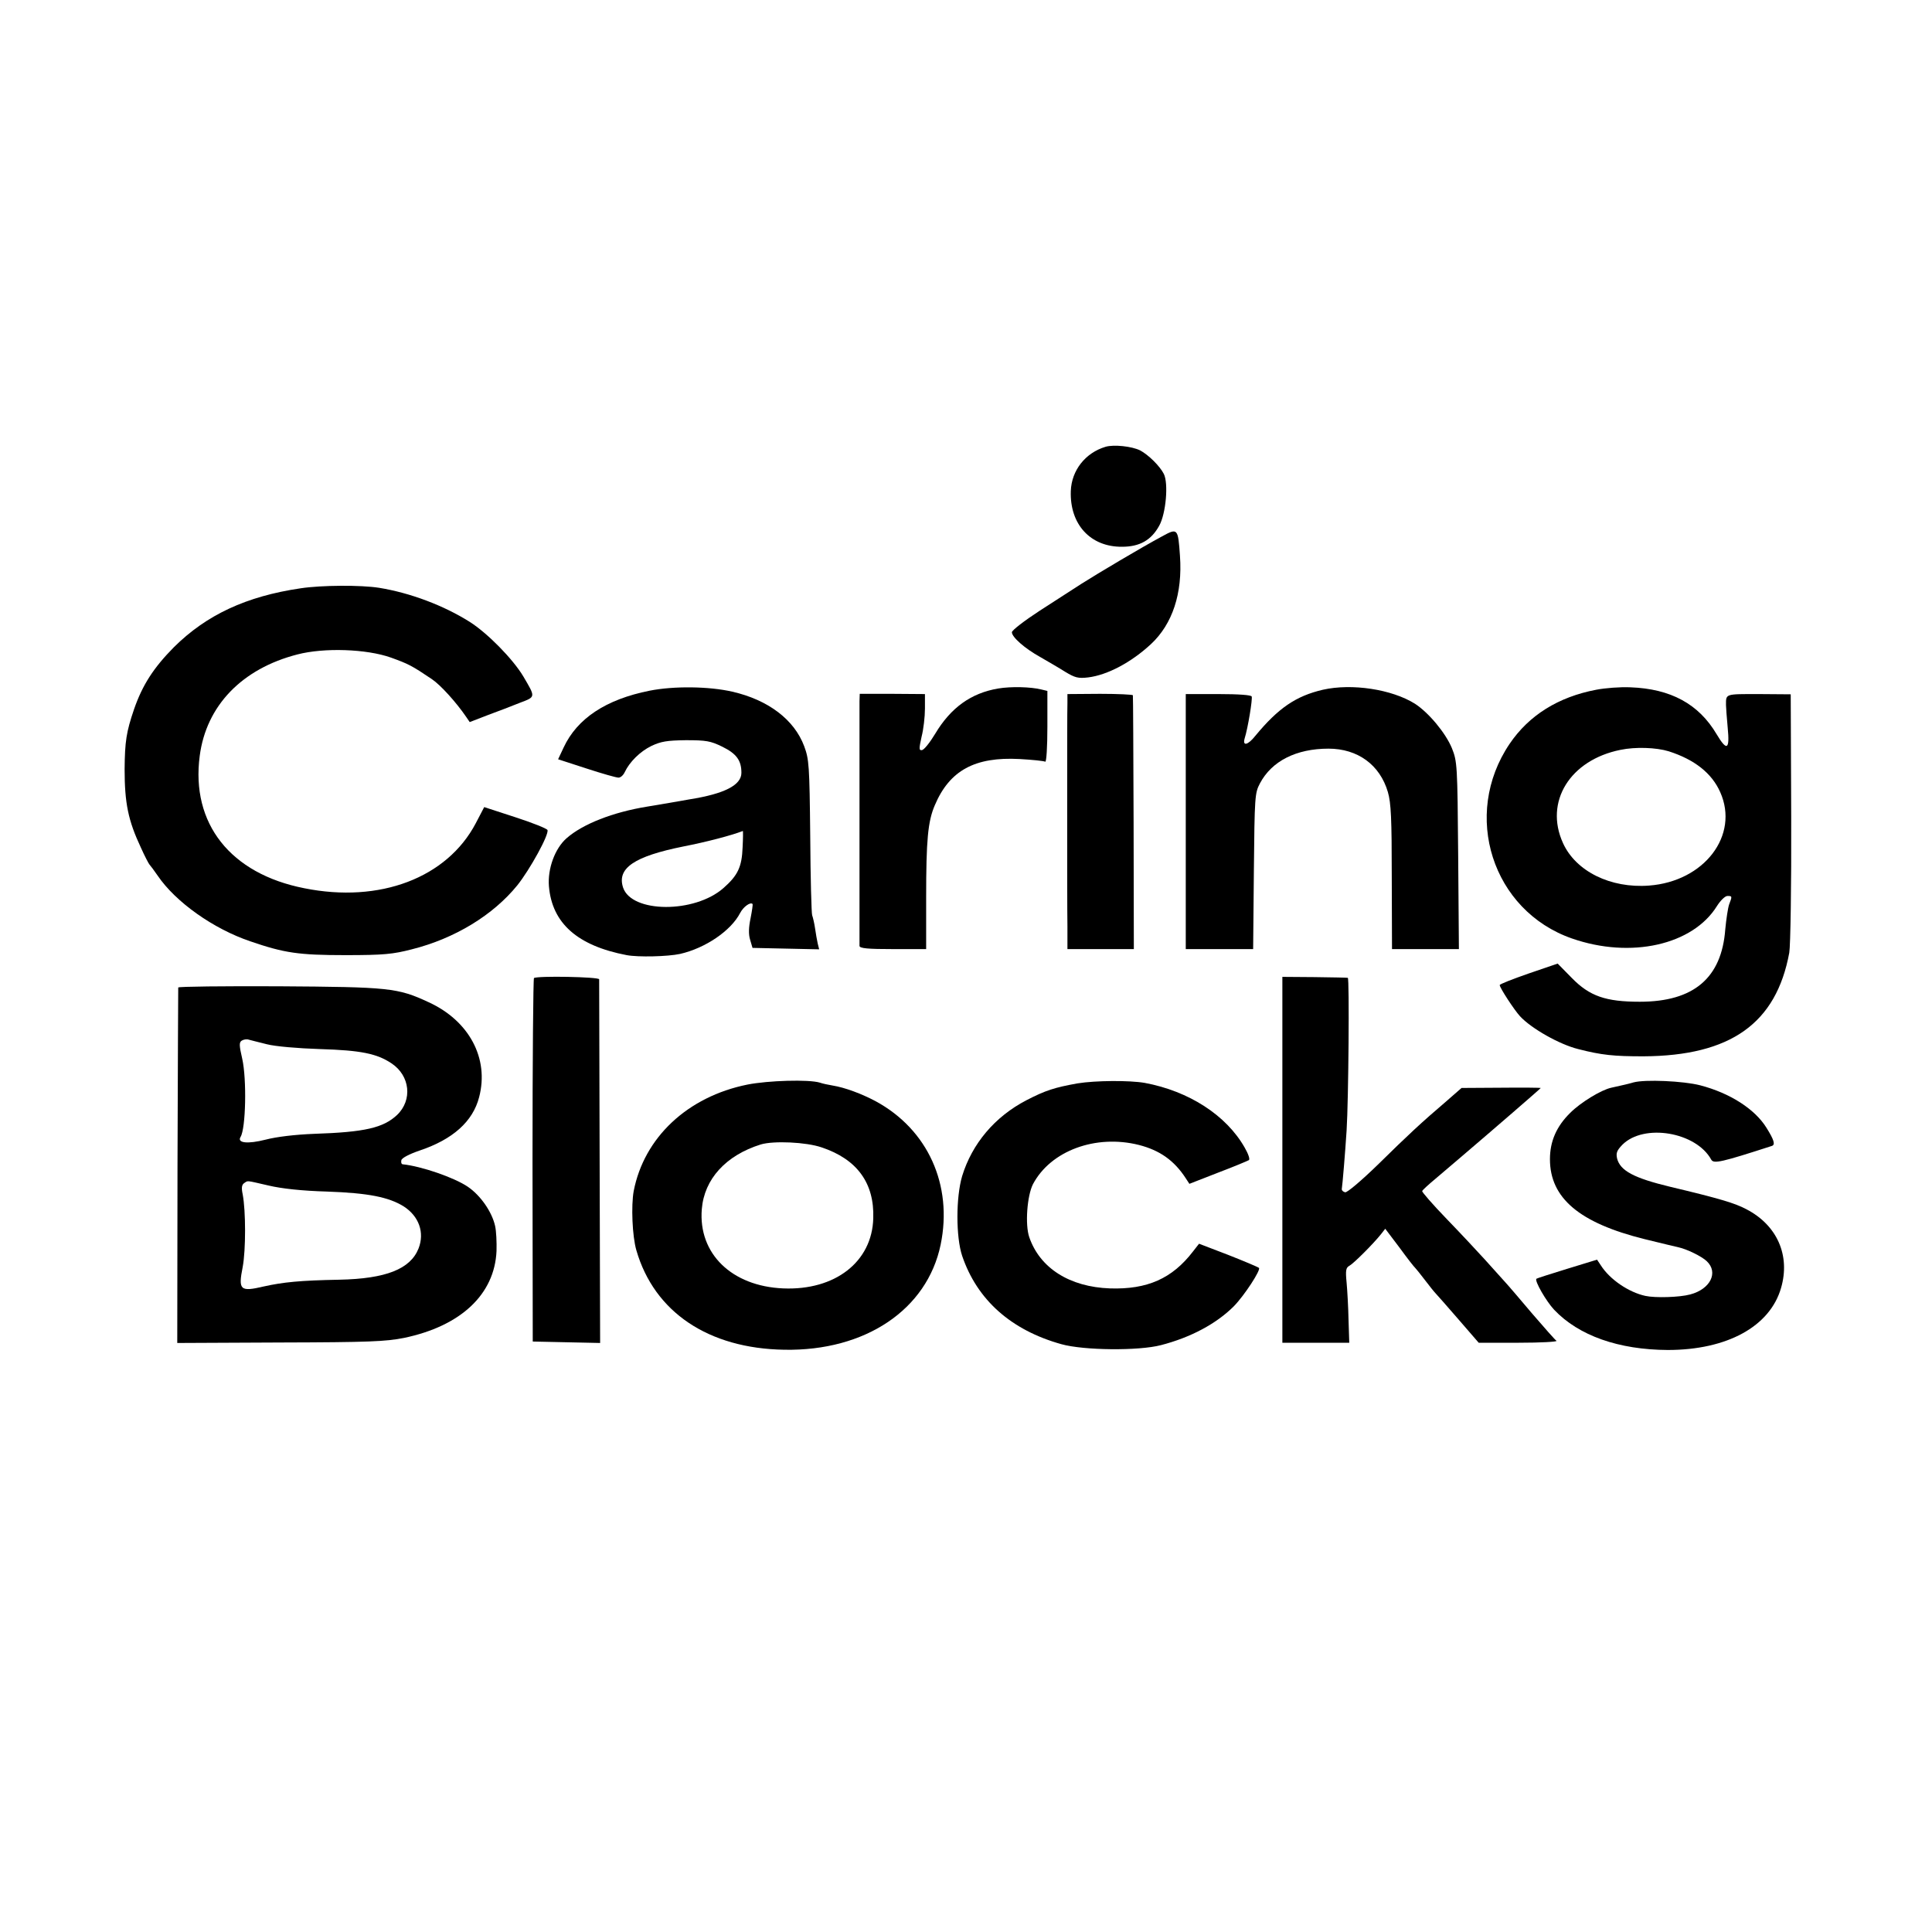
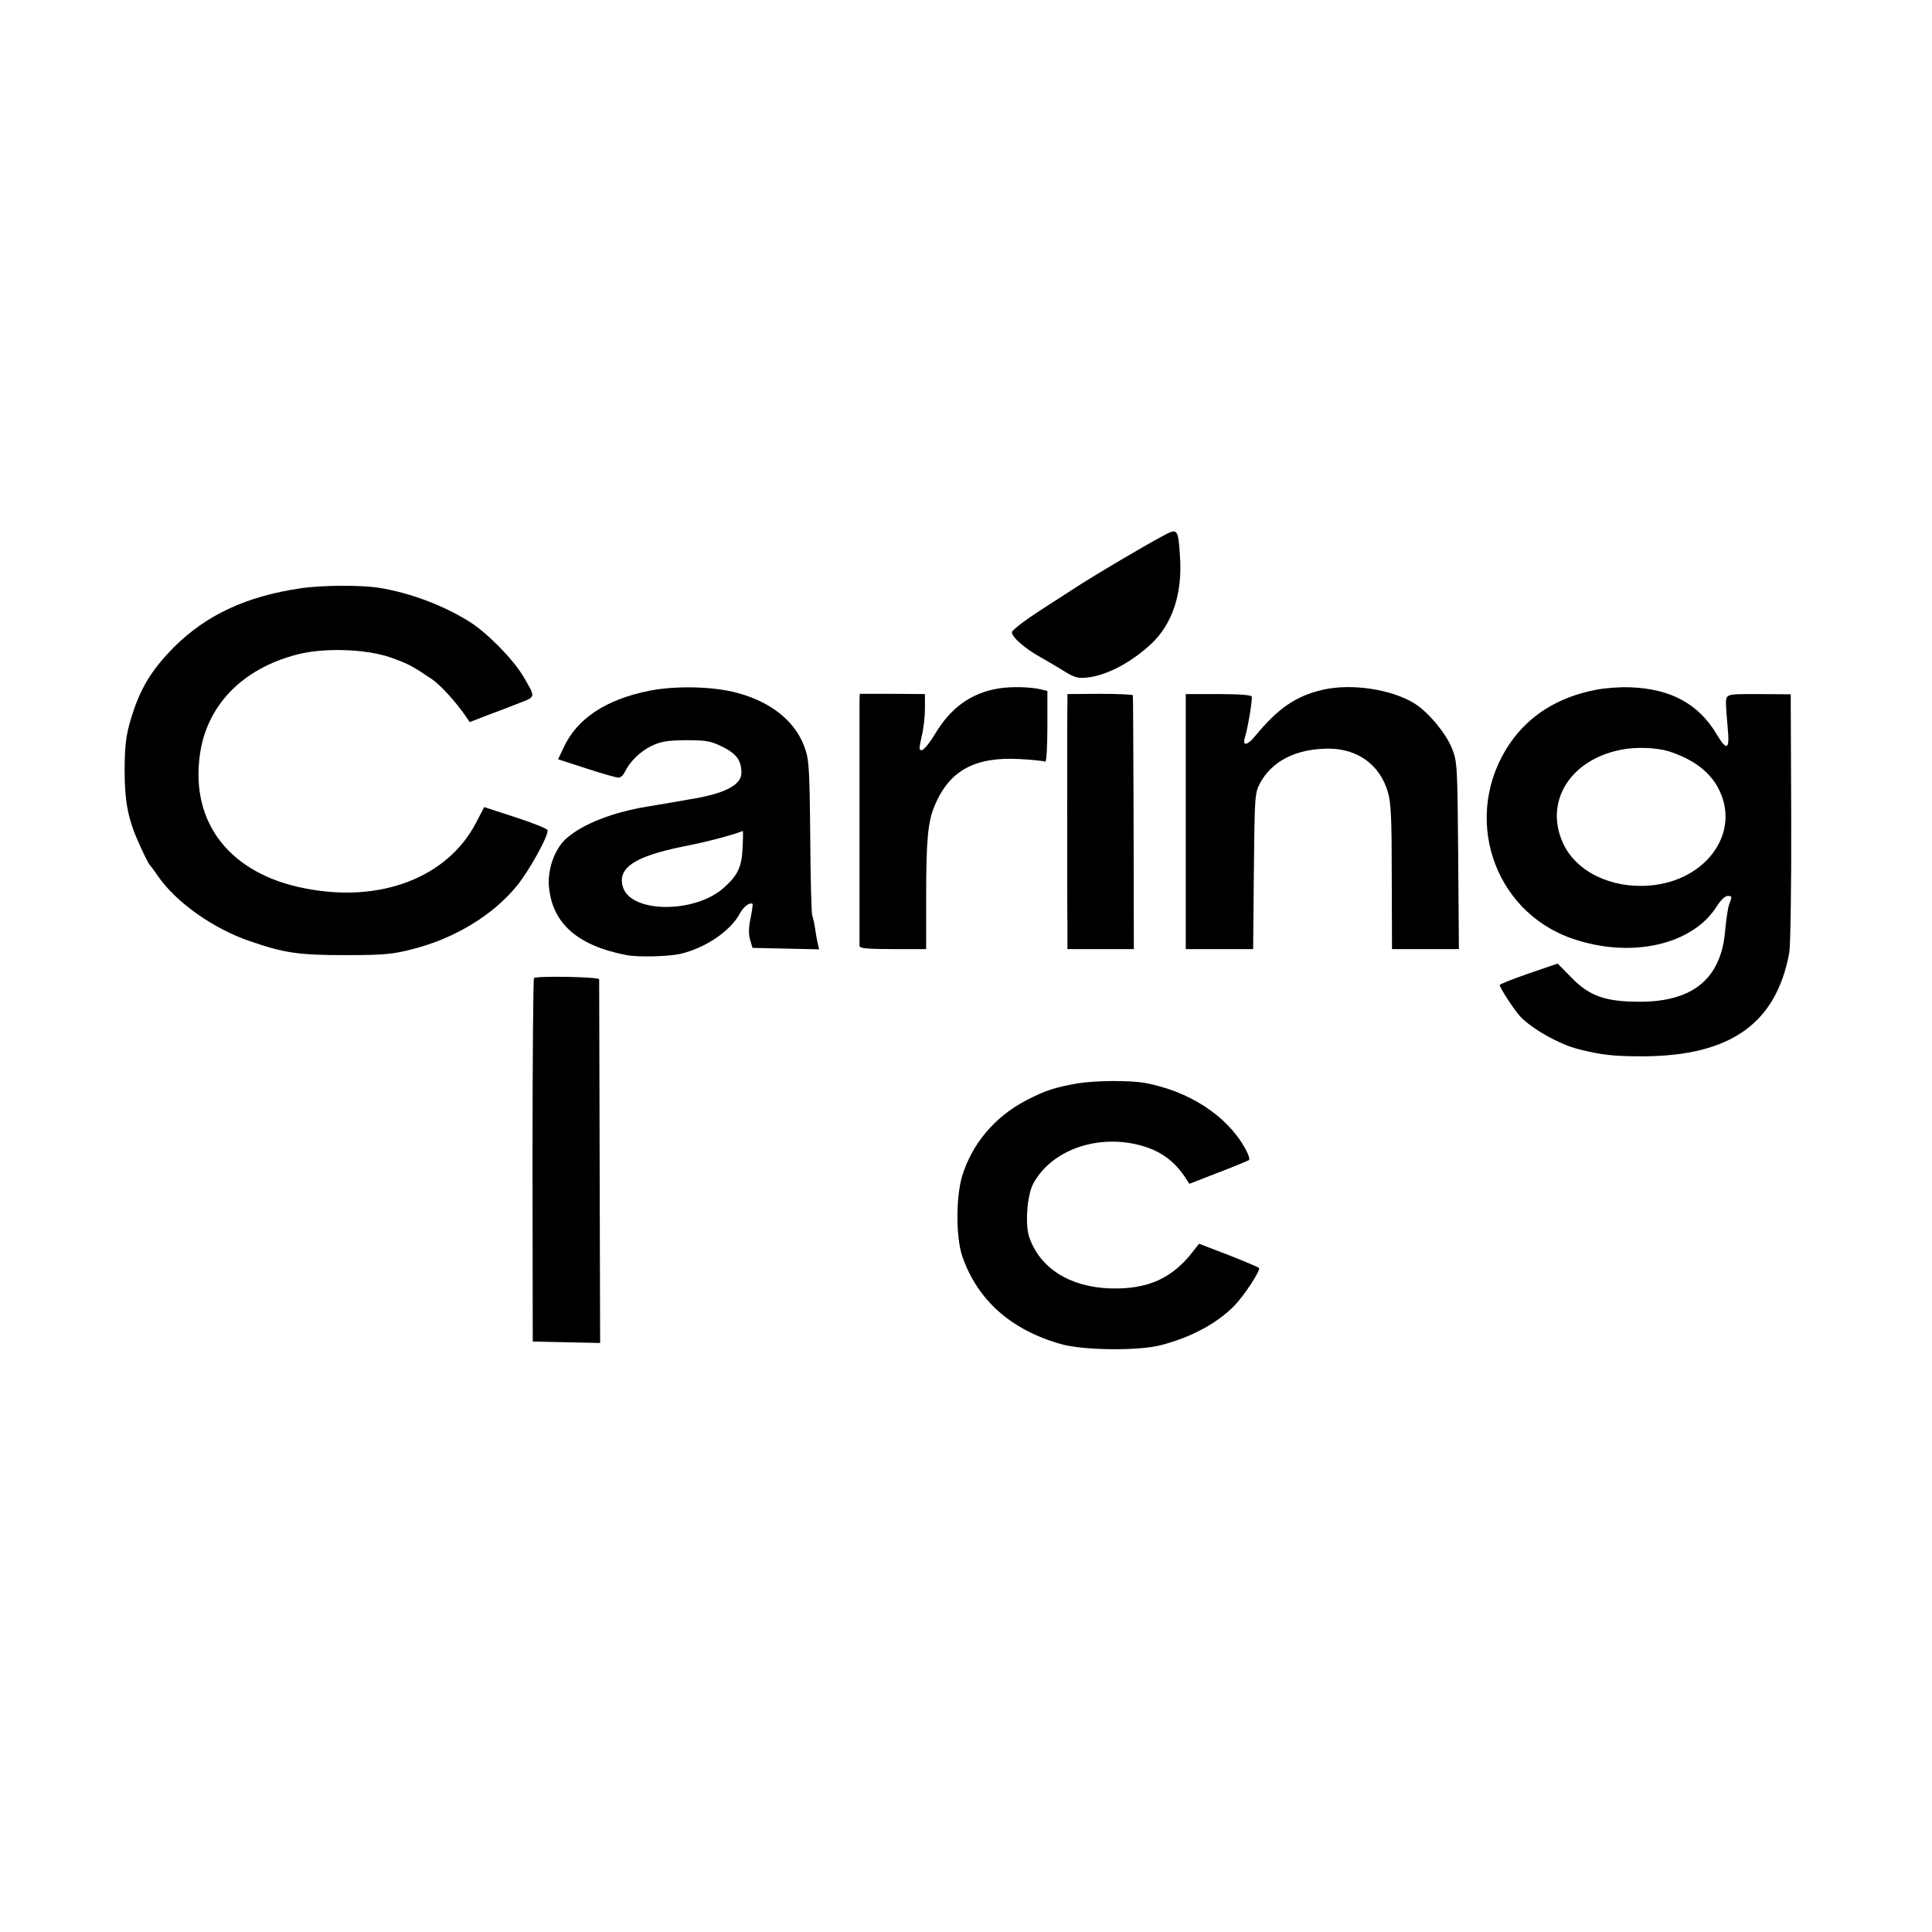
<svg xmlns="http://www.w3.org/2000/svg" version="1.0" width="800pt" height="800pt" viewBox="0 0 800 800" preserveAspectRatio="xMidYMid meet">
  <g transform="translate(0,800) scale(0.1,-0.1)" fill="#000000" stroke="none">
-     <path d="M4578 6150 c-84 -25 -141 -98 -144 -183 -5 -138 81 -232 212 -231 73 0 121 27 154 87 28 50 39 176 19 215 -17 33 -64 79 -98 97 -34 17 -109 25 -143 15z" />
    <path d="M4810 5778 c-82 -44 -267 -154 -333 -196 -31 -20 -109 -70 -172 -111 -63 -41 -115 -81 -115 -89 0 -20 53 -67 118 -103 31 -18 78 -45 103 -61 40 -24 53 -28 95 -23 80 10 178 62 260 138 89 83 131 210 120 365 -8 115 -9 117 -76 80z" />
    <path d="M1245 5564 c-225 -33 -390 -110 -525 -244 -84 -85 -130 -156 -165 -257 -32 -94 -38 -133 -39 -248 0 -141 15 -213 67 -324 16 -36 33 -68 36 -71 3 -3 19 -24 34 -46 74 -109 230 -220 384 -272 140 -48 199 -57 393 -57 160 0 197 4 275 24 179 45 337 142 437 265 52 65 132 210 125 229 -2 6 -62 30 -133 53 l-129 42 -35 -67 c-119 -226 -397 -332 -710 -269 -306 60 -470 268 -433 548 27 208 175 361 404 420 111 29 287 23 388 -13 72 -26 86 -33 169 -89 36 -24 101 -96 142 -156 l15 -22 75 29 c41 15 101 38 133 51 66 25 65 22 14 109 -43 72 -148 179 -222 226 -108 68 -246 120 -375 141 -75 12 -240 11 -325 -2z" />
    <path d="M2690 5140 c-181 -36 -300 -115 -356 -235 l-23 -49 117 -38 c64 -21 124 -38 133 -38 9 0 20 10 26 23 20 42 63 85 110 108 40 19 65 23 143 24 84 0 102 -3 151 -27 59 -29 79 -57 79 -108 0 -51 -70 -87 -215 -110 -33 -6 -69 -12 -80 -14 -11 -2 -54 -9 -95 -16 -142 -23 -267 -72 -334 -131 -48 -42 -79 -126 -73 -199 13 -153 118 -246 322 -285 48 -9 170 -6 221 5 105 24 211 96 249 170 13 25 42 46 51 37 2 -2 -2 -28 -8 -59 -8 -38 -9 -66 -2 -89 l10 -34 138 -3 138 -3 -6 24 c-3 13 -8 42 -11 63 -3 21 -9 46 -12 54 -3 8 -7 156 -8 328 -3 294 -5 318 -25 372 -41 110 -149 192 -298 226 -96 22 -241 24 -342 4z m385 -648 c-3 -82 -20 -117 -79 -169 -120 -106 -381 -104 -416 2 -26 80 46 129 250 170 97 19 196 45 246 64 1 1 1 -30 -1 -67z" />
    <path d="M4133 5149 c-112 -19 -196 -79 -261 -188 -21 -35 -45 -65 -54 -67 -13 -2 -13 5 -2 55 8 31 14 83 14 117 l0 60 -135 1 -135 0 -1 -31 c0 -38 0 -996 0 -1013 1 -10 35 -13 139 -13 l137 0 0 213 c0 238 7 316 36 383 61 144 166 201 351 191 54 -3 101 -8 106 -11 5 -3 9 62 9 144 l0 149 -25 6 c-44 11 -126 13 -179 4z" />
    <path d="M5478 5144 c-112 -26 -185 -76 -280 -191 -31 -39 -54 -44 -44 -10 13 41 33 162 29 173 -2 6 -52 10 -138 10 l-135 0 0 -528 0 -528 139 0 140 0 3 323 c3 310 4 323 25 363 49 93 151 144 284 144 121 0 213 -67 246 -180 13 -45 16 -109 16 -352 l1 -298 139 0 138 0 -3 388 c-3 375 -4 389 -26 444 -26 63 -96 147 -153 184 -96 60 -261 85 -381 58z" />
    <path d="M6610 5144 c-158 -30 -279 -106 -359 -224 -199 -294 -72 -691 258 -806 244 -85 501 -27 601 135 14 22 33 41 43 41 20 0 20 -1 7 -35 -5 -14 -12 -61 -16 -103 -15 -202 -131 -300 -354 -300 -141 0 -208 23 -282 99 l-58 59 -120 -41 c-66 -23 -120 -44 -120 -48 0 -11 60 -103 84 -129 47 -51 164 -117 241 -136 97 -25 148 -30 270 -30 361 2 550 136 604 429 5 28 9 278 8 560 l-2 510 -132 1 c-141 0 -136 2 -136 -46 0 -8 3 -50 7 -93 9 -92 -3 -99 -46 -27 -74 125 -190 188 -357 194 -42 2 -105 -3 -141 -10z m300 -255 c106 -34 178 -90 213 -169 80 -179 -66 -370 -295 -387 -159 -12 -303 59 -356 176 -78 171 29 344 238 386 62 13 148 10 200 -6z" />
    <path d="M4420 5088 c-1 -21 -1 -216 -1 -433 0 -217 0 -438 1 -490 l0 -95 138 0 137 0 -1 523 c-1 287 -2 525 -3 528 0 3 -62 6 -136 6 l-135 -1 0 -38z" />
    <path d="M2211 3950 c-3 -3 -6 -342 -6 -755 l1 -750 139 -3 140 -3 -2 748 c-1 412 -2 753 -2 758 -1 10 -256 15 -270 5z" />
-     <path d="M5310 3198 l0 -758 138 0 139 0 -3 94 c-1 52 -5 122 -8 155 -5 51 -3 62 12 70 18 10 99 91 130 130 l18 23 59 -78 c32 -44 61 -81 65 -84 3 -3 21 -25 40 -50 19 -25 39 -50 45 -56 6 -6 48 -54 94 -107 l84 -97 166 0 c91 0 161 4 156 8 -6 4 -50 54 -100 112 -49 58 -101 119 -116 135 -15 17 -51 57 -81 90 -29 32 -100 108 -158 168 -58 60 -103 112 -101 115 1 4 26 27 55 51 28 24 74 63 101 86 135 115 335 288 335 290 0 1 -74 2 -164 1 l-164 -1 -63 -55 c-103 -88 -157 -138 -284 -263 -68 -66 -127 -116 -135 -114 -8 2 -14 7 -14 13 3 18 14 150 20 243 8 127 12 631 5 632 -3 1 -66 2 -138 3 l-133 1 0 -757z" />
-     <path d="M738 3911 c0 -3 -2 -336 -3 -739 l-1 -733 426 2 c369 1 437 4 513 19 235 49 375 180 383 360 1 36 -1 83 -6 104 -13 58 -60 126 -113 162 -56 38 -192 85 -270 93 -5 1 -7 8 -5 17 2 9 32 25 76 40 137 46 220 120 246 221 42 160 -41 316 -209 393 -129 60 -163 63 -622 66 -227 1 -414 -1 -415 -5z m367 -235 c35 -9 128 -17 220 -20 170 -5 236 -19 296 -59 77 -51 88 -152 23 -214 -57 -53 -132 -71 -344 -78 -77 -3 -154 -12 -200 -24 -75 -19 -119 -14 -104 11 22 35 26 240 7 324 -13 56 -13 68 -2 75 8 5 21 7 29 4 8 -2 42 -11 75 -19z m7 -585 c55 -13 139 -22 242 -25 172 -6 255 -23 317 -61 64 -41 88 -109 62 -175 -34 -85 -135 -125 -328 -129 -162 -3 -232 -10 -313 -28 -98 -23 -106 -15 -87 81 13 70 13 231 0 300 -6 28 -4 40 6 47 17 11 5 12 101 -10z" />
-     <path d="M3095 3509 c-248 -50 -428 -219 -471 -441 -11 -60 -6 -187 11 -245 74 -256 298 -407 613 -412 335 -6 591 166 647 435 51 247 -53 477 -269 594 -58 31 -128 57 -178 65 -18 3 -42 8 -53 12 -46 14 -214 9 -300 -8z m307 -260 c147 -49 219 -148 214 -294 -5 -180 -158 -299 -373 -290 -213 9 -352 144 -337 328 10 125 100 223 244 268 53 16 188 10 252 -12z" />
    <path d="M4462 3514 c-95 -17 -133 -29 -212 -70 -131 -68 -225 -180 -266 -314 -26 -88 -26 -252 0 -330 62 -183 203 -308 411 -366 93 -26 320 -28 412 -4 124 32 230 89 302 161 44 45 113 151 104 159 -5 4 -62 28 -128 54 l-120 46 -25 -32 c-86 -112 -189 -158 -344 -153 -167 6 -290 84 -334 212 -18 52 -9 171 15 219 73 139 260 208 439 163 86 -22 146 -64 194 -138 l15 -23 118 46 c66 25 123 49 128 52 6 3 -2 26 -17 52 -76 134 -231 234 -414 268 -64 11 -204 10 -278 -2z" />
-     <path d="M6764 3518 c-28 -8 -39 -10 -92 -22 -42 -9 -127 -61 -170 -104 -57 -56 -84 -118 -84 -192 0 -161 122 -264 392 -331 69 -17 132 -32 141 -34 33 -7 95 -37 116 -57 50 -47 15 -116 -68 -138 -44 -12 -145 -15 -186 -6 -69 15 -147 68 -184 126 l-16 24 -124 -38 c-68 -21 -125 -39 -127 -41 -9 -8 41 -94 73 -128 102 -108 268 -166 471 -167 245 0 423 97 469 257 39 134 -16 260 -144 326 -47 25 -110 44 -316 93 -149 36 -206 66 -219 117 -5 23 -1 33 22 57 89 89 305 53 368 -62 10 -18 44 -10 251 57 15 5 9 25 -23 76 -48 77 -151 143 -274 175 -70 18 -228 25 -276 12z" />
  </g>
</svg>